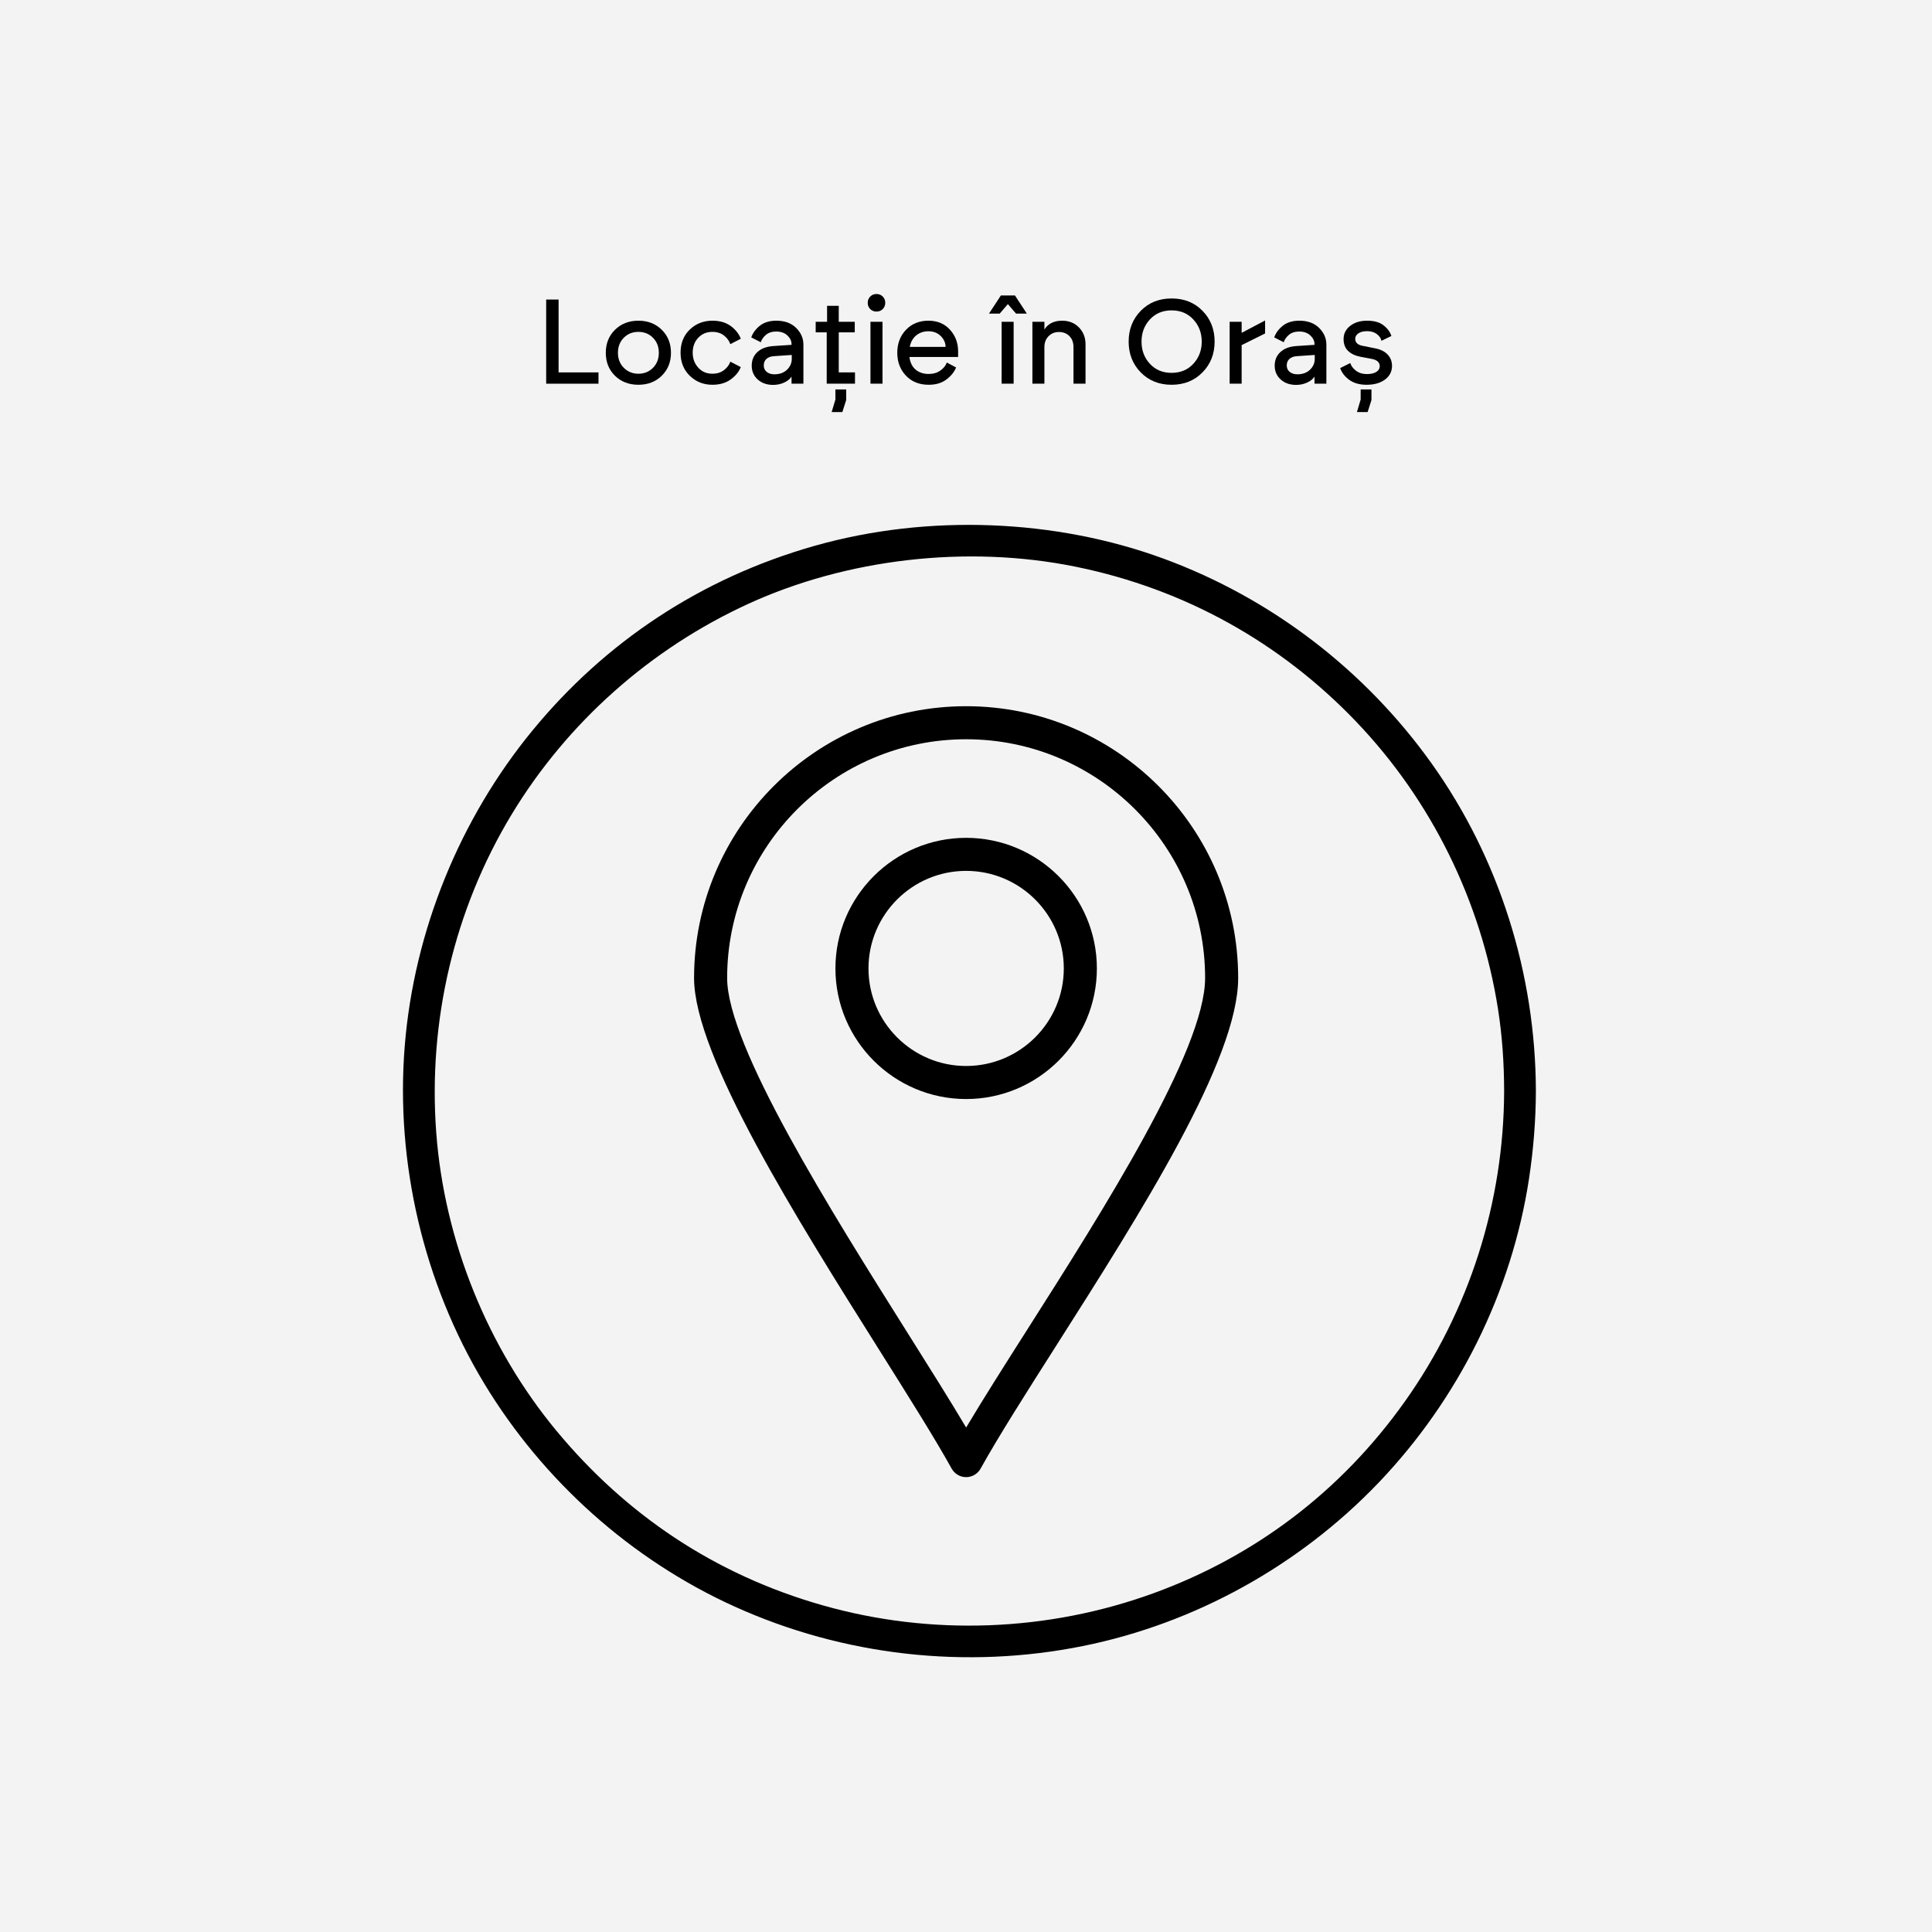
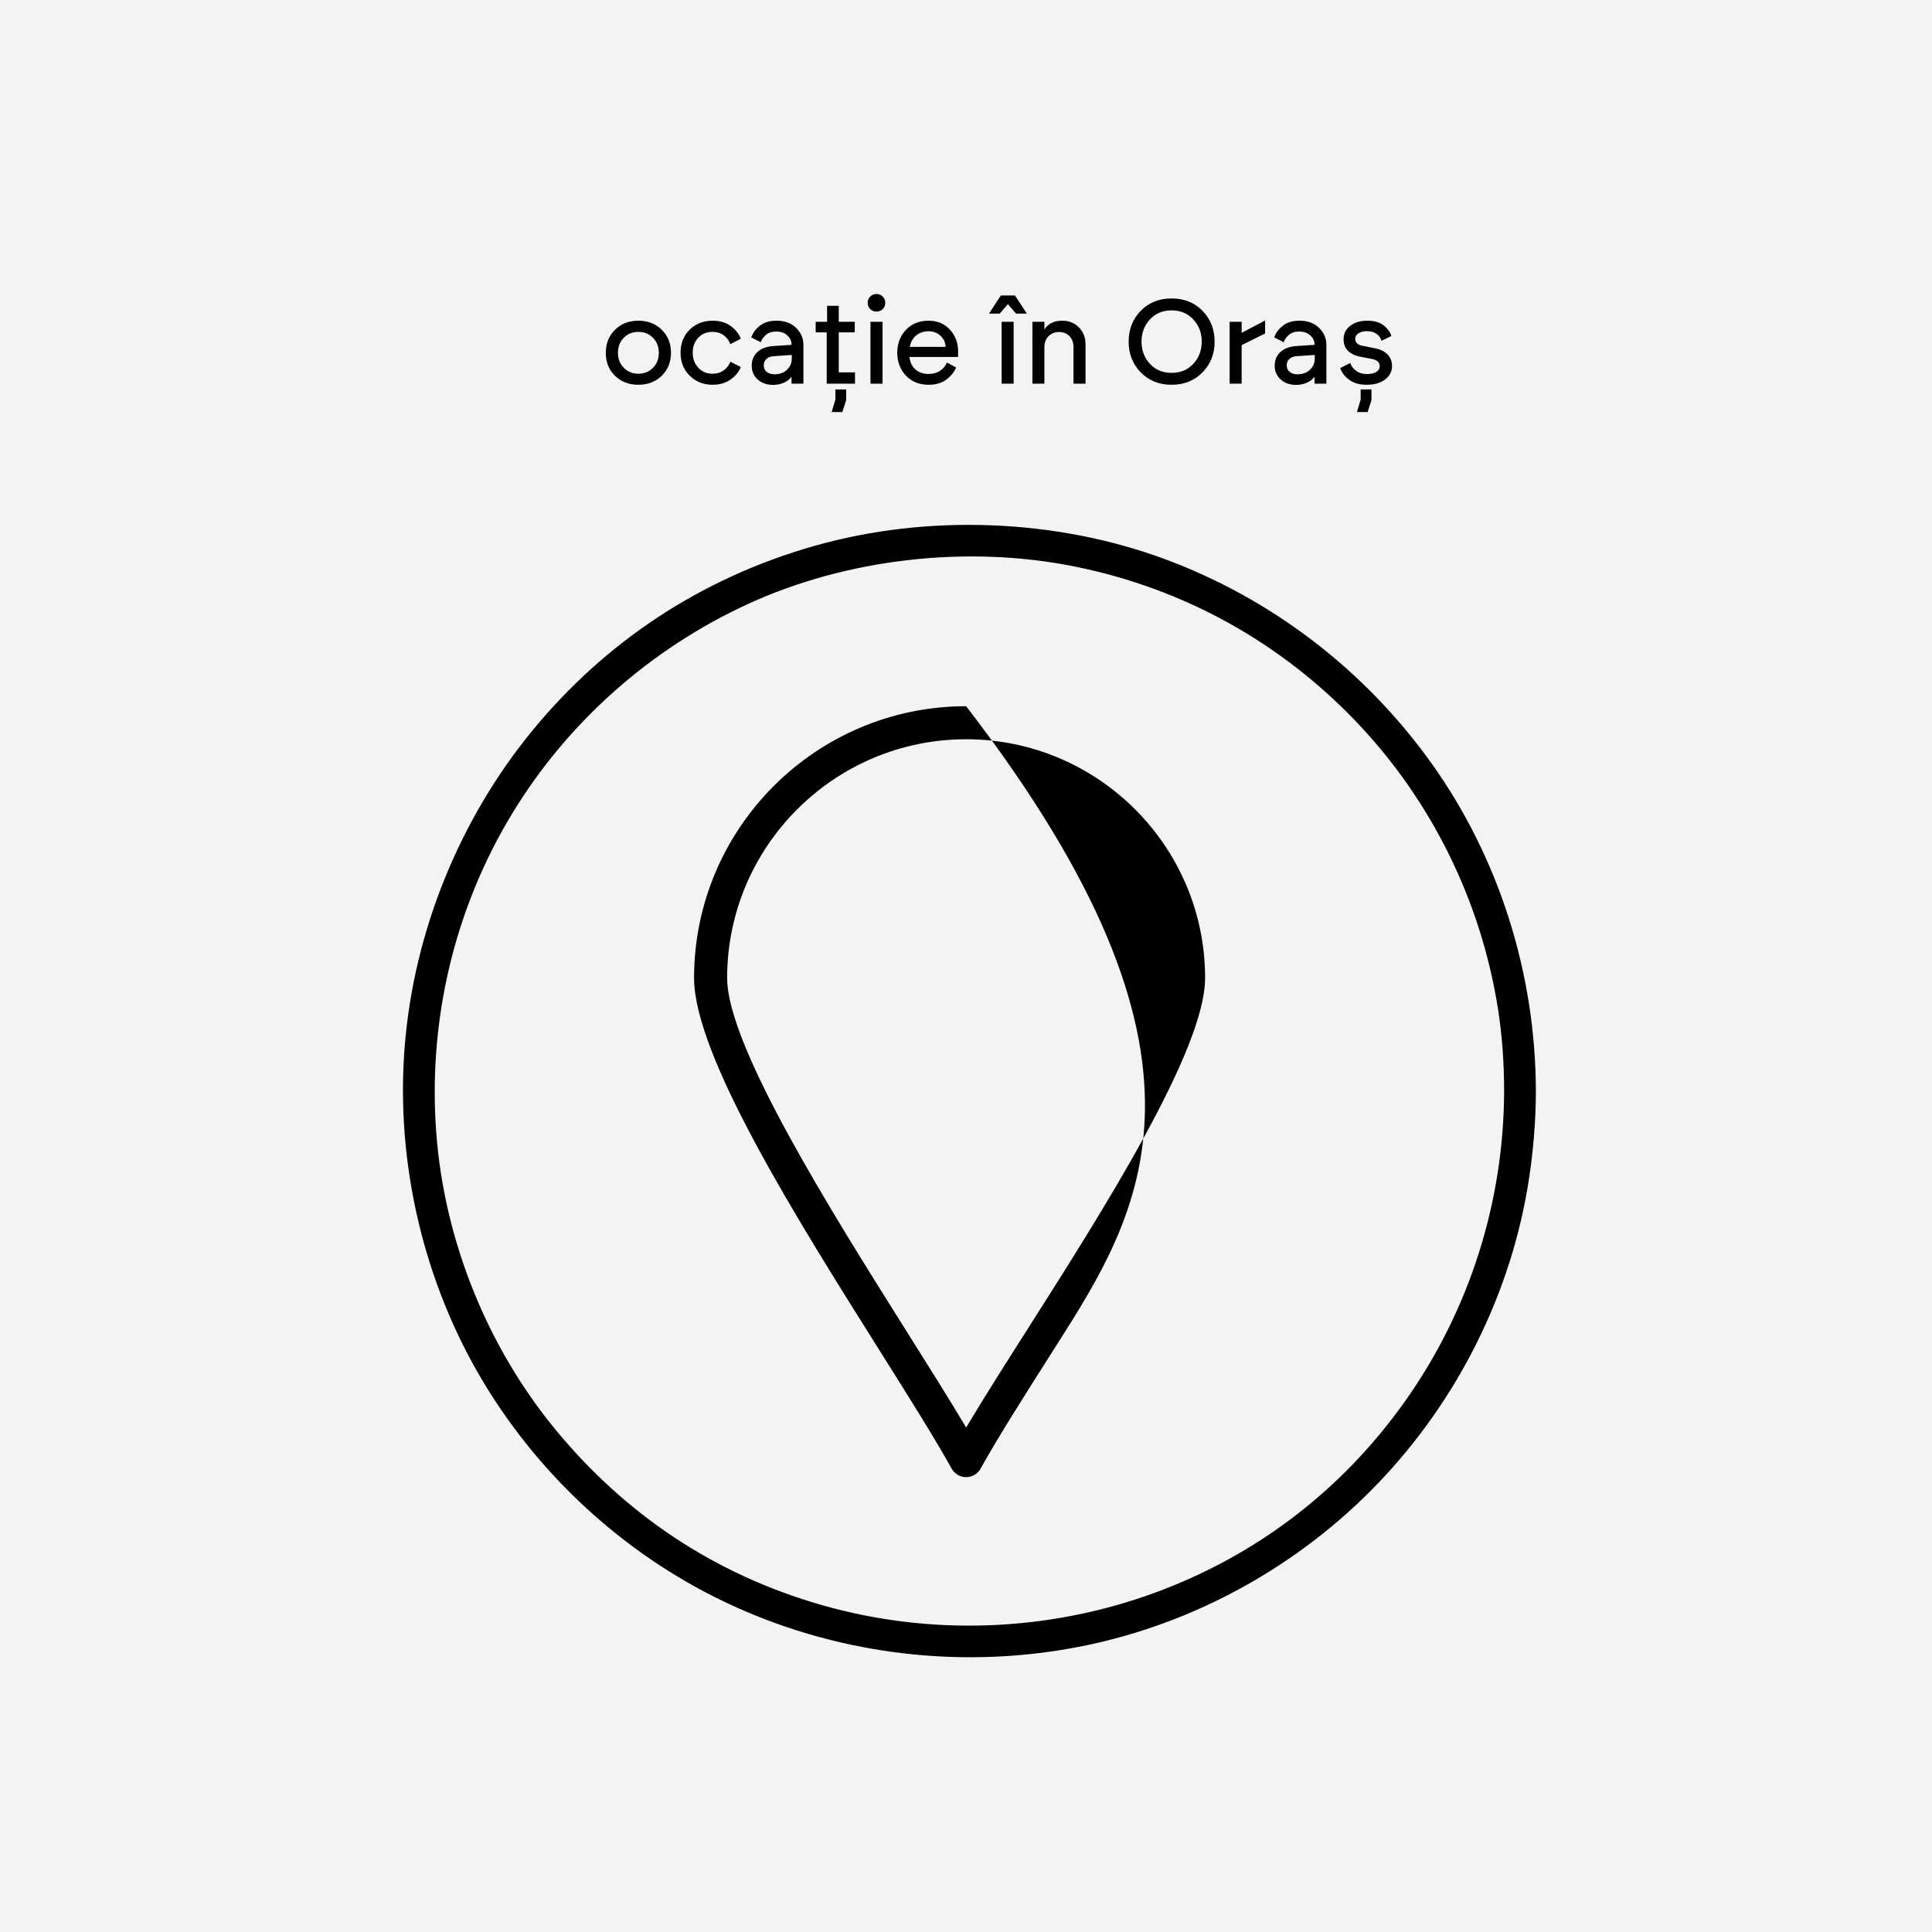
<svg xmlns="http://www.w3.org/2000/svg" version="1.0" preserveAspectRatio="xMidYMid meet" height="1200" viewBox="0 0 900 900" zoomAndPan="magnify" width="1200">
  <defs>
    <g />
    <clipPath id="787fe26ae8">
      <path clip-rule="nonzero" d="M 187 244 L 715.77 244 L 715.77 773 L 187 773 Z M 187 244" />
    </clipPath>
    <clipPath id="3588e5982f">
      <path clip-rule="nonzero" d="M 245.895 304.438 L 653.895 304.438 L 653.895 712.438 L 245.895 712.438 Z M 245.895 304.438" />
    </clipPath>
    <clipPath id="1710d896ca">
      <path clip-rule="nonzero" d="M 323.344 328.547 L 576.844 328.547 L 576.844 688.547 L 323.344 688.547 Z M 323.344 328.547" />
    </clipPath>
  </defs>
  <rect fill-opacity="1" height="1080" y="-90" fill="#ffffff" width="1080" x="-90" />
  <rect fill-opacity="1" height="1080" y="-90" fill="#f3f3f3" width="1080" x="-90" />
  <g clip-path="url(#787fe26ae8)">
    <path fill-rule="nonzero" fill-opacity="1" d="M 700.684 508.211 C 700.547 559.988 684.469 610.574 654.477 652.812 C 624.488 695.047 584.266 725.059 537.547 742.113 C 488.223 760.109 433.754 762.188 383.238 747.824 C 332.723 733.461 291.484 705.398 259.367 666.703 C 227.246 628.008 206.988 578.23 203.211 527.543 C 199.359 475.805 211.504 423.738 238.387 379.324 C 264.324 336.465 303.07 302.145 348.598 281.285 C 394.125 260.422 450.238 253.629 501.156 264.012 C 552.078 274.395 596.715 299.516 631.793 336.219 C 666.871 372.926 689.918 419.832 697.805 469.898 C 699.809 482.559 700.656 495.395 700.684 508.199 C 700.715 517.715 715.5 517.734 715.473 508.199 C 715.324 453.797 698.523 399.938 666.871 355.602 C 635.824 312.133 592.242 278.703 542.09 260.254 C 491.941 241.809 432.363 239.227 379.305 254.32 C 326.246 269.414 281.812 299.199 248.078 340.25 C 214.344 381.305 192.832 433.539 188.523 487.504 C 184.215 541.473 197.246 597.699 225.609 644.559 C 252.996 689.805 294.09 726.637 342.316 748.445 C 392.949 771.336 449.934 777.754 504.422 766.793 C 556.73 756.262 605.391 729.211 642.242 690.652 C 679.23 651.953 704.203 602.078 712.27 549.105 C 714.328 535.559 715.434 521.914 715.473 508.199 C 715.5 498.688 700.715 498.668 700.684 508.199 Z M 700.684 508.211" fill="#000000" />
  </g>
  <path fill-rule="nonzero" fill-opacity="1" d="M 483.887 527.73 C 484.18 540.191 490.352 551.785 501.137 558.293 C 507.695 562.246 514.93 563.262 522.414 563.262 C 537.457 563.262 552.5 563.262 567.555 563.262 C 572.504 563.262 577.453 563.262 582.402 563.262 L 575.008 555.867 L 575.008 605.953 C 575.008 613.516 572.051 620.562 563.344 620.867 C 560.645 620.969 557.922 620.867 555.223 620.867 L 339.832 620.867 C 337.645 620.867 335.434 620.957 333.246 620.867 C 325.371 620.555 321.73 614.242 321.73 607.105 L 321.73 451.688 C 321.73 447.695 318.34 444.293 314.336 444.293 L 314.23 444.293 L 321.625 451.688 L 321.625 408.773 L 314.23 416.164 L 314.258 416.164 L 306.863 408.773 C 308.551 425.777 320.766 438.477 338.305 438.793 C 343.402 438.883 348.516 438.793 353.613 438.793 C 378.27 438.793 402.926 438.793 427.582 438.793 L 515.395 438.793 C 531.73 438.793 548.164 438.289 564.488 438.793 C 568.332 438.91 572.246 441.336 574.109 445.742 C 575.973 450.148 574.988 456.133 574.988 460.59 L 574.988 499.602 L 582.383 492.207 C 570.195 492.207 558.02 492.207 545.836 492.207 C 538.629 492.207 531.414 492.207 524.207 492.207 C 517.957 492.207 511.895 492.387 505.977 494.812 C 492.5 500.332 484.211 513.316 483.875 527.742 C 483.648 537.266 498.438 537.254 498.664 527.742 C 498.93 516.254 507.684 507.223 519.238 506.996 C 525.281 506.879 531.344 506.996 537.398 506.996 L 582.391 506.996 C 586.383 506.996 589.785 503.605 589.785 499.602 L 589.785 465.824 C 589.785 451.973 591.266 437.312 578.094 428.312 C 571.891 424.074 565.762 424.004 558.809 424.004 L 533.879 424.004 C 478.738 424.004 423.59 424.004 368.453 424.004 L 341.953 424.004 C 340.551 424.004 339.152 424.035 337.762 424.004 C 333.305 423.914 329.164 422.23 326.09 418.957 C 323.012 415.684 322.027 412.559 321.652 408.773 C 321.258 404.789 318.586 401.379 314.258 401.379 L 314.23 401.379 C 310.238 401.379 306.836 404.77 306.836 408.773 L 306.836 451.688 C 306.836 455.68 310.227 459.082 314.23 459.082 L 314.336 459.082 L 306.945 451.688 L 306.945 603.961 C 306.945 610.348 307.113 616.52 310.434 622.309 C 315.52 631.16 324.648 635.578 334.625 635.648 C 366.984 635.883 399.34 635.648 431.695 635.648 C 471.402 635.648 511.105 635.648 550.816 635.648 C 554.66 635.648 558.504 635.676 562.348 635.648 C 572.84 635.559 582.609 630.344 587.164 620.582 C 590.891 612.598 589.785 603.004 589.785 594.418 L 589.785 555.867 C 589.785 551.875 586.395 548.473 582.391 548.473 L 537.398 548.473 C 531.375 548.473 525.332 548.582 519.309 548.473 C 507.723 548.266 498.938 539.266 498.664 527.73 C 498.438 518.227 483.648 518.195 483.875 527.73 Z M 483.887 527.73" fill="#000000" />
  <path fill-rule="nonzero" fill-opacity="1" d="M 581.555 505.133 L 581.555 539.906 C 581.555 542.609 580.715 546.926 581.555 549.52 C 581.594 549.637 581.457 550.129 581.555 550.23 C 582.035 550.73 583.941 549.035 583.477 548.473 C 583.328 548.297 582.035 548.504 581.828 548.473 C 579.051 548.148 576.043 548.473 573.254 548.473 L 544.023 548.473 C 536.383 548.473 528.742 548.473 521.102 548.473 C 512.227 548.473 504.086 544.668 500.359 536.121 C 495.105 524.062 502.684 509.402 515.758 507.234 C 520.984 506.367 526.762 506.988 532.016 506.988 C 543.016 506.988 554.027 506.988 565.031 506.988 L 578.449 506.988 C 579.613 506.988 581 507.203 582.145 506.988 C 584.828 506.473 581.938 508.523 581.555 505.125 C 582.008 509.086 584.629 512.52 588.949 512.52 C 592.594 512.52 596.797 509.117 596.34 505.125 C 595.484 497.562 590.73 492.484 582.914 492.199 C 580.055 492.09 577.176 492.199 574.328 492.199 C 563.277 492.199 552.234 492.199 541.184 492.199 C 533.879 492.199 526.543 492.062 519.238 492.199 C 503.199 492.504 488.715 503.27 484.922 519.133 C 480.957 535.727 489.336 553.461 505.102 560.285 C 513.145 563.766 521.523 563.262 530.051 563.262 C 541.41 563.262 552.766 563.262 564.125 563.262 C 570.531 563.262 577.086 563.656 583.484 563.262 C 599.113 562.297 596.332 544.953 596.332 534.051 L 596.332 505.133 C 596.332 495.621 581.543 495.602 581.543 505.133 Z M 581.555 505.133" fill="#000000" />
-   <path fill-rule="nonzero" fill-opacity="1" d="M 522.164 535.137 L 520.203 534.867 C 518.734 533.734 517.258 532.602 515.789 531.469 C 515.453 530.227 515.117 528.984 514.781 527.73 C 515.117 526.488 515.453 525.246 515.789 523.992 C 516.172 523.492 516.555 523 516.941 522.496 C 518.688 521.777 520.43 521.055 522.164 520.328 L 525.902 521.332 C 526.789 522.219 527.668 523.098 528.555 523.984 C 528.891 525.227 529.223 526.469 529.559 527.723 C 529.223 528.965 528.891 530.207 528.555 531.457 C 527.668 532.344 526.789 533.223 525.902 534.109 C 526.762 533.645 527.461 533.004 527.973 532.207 C 528.625 531.496 529.066 530.66 529.293 529.691 C 529.598 528.707 529.648 527.73 529.422 526.746 C 529.371 525.758 529.086 524.844 528.543 523.992 L 527.391 522.496 C 526.465 521.578 525.379 520.949 524.129 520.594 L 522.164 520.328 C 520.836 520.328 519.582 520.672 518.43 521.332 C 518.43 521.332 516.93 522.484 516.93 522.484 C 516.93 522.484 515.777 523.984 515.777 523.984 L 515.027 525.75 C 514.852 526.398 514.762 527.051 514.762 527.711 C 514.762 528.047 514.801 528.371 514.891 528.695 C 514.891 529.367 515.059 529.988 515.395 530.559 C 515.887 531.734 515.57 531.191 516.34 532.188 C 516.664 532.738 517.109 533.184 517.672 533.52 C 517.898 533.746 518.152 533.934 518.418 534.102 C 518.695 534.266 518.992 534.387 519.309 534.473 C 519.879 534.809 520.508 534.977 521.172 534.977 C 522.332 535.137 522.777 535.281 524.117 534.848 L 525.883 534.102 L 527.383 532.945 C 527.383 532.945 528.535 531.449 528.535 531.449 C 528.535 531.449 529.285 529.684 529.285 529.684 C 529.285 529.684 529.551 527.723 529.551 527.723 L 529.285 525.758 L 528.535 523.992 C 528.387 523.719 528.199 523.461 527.953 523.246 C 527.629 522.691 527.184 522.25 526.621 521.914 C 526.16 521.461 525.617 521.137 524.996 520.969 C 524.711 520.809 524.422 520.68 524.109 520.594 C 524.109 520.594 522.145 520.328 522.145 520.328 C 521.129 520.289 520.176 520.504 519.297 520.969 C 518.379 521.262 517.59 521.777 516.922 522.496 C 516.203 523.164 515.688 523.953 515.395 524.871 C 514.93 525.75 514.723 526.707 514.754 527.723 L 515.02 529.684 C 515.375 530.934 516.004 532.02 516.922 532.945 L 518.418 534.102 C 519.574 534.77 520.816 535.105 522.156 535.105 Z M 522.164 535.137" fill="#000000" />
  <path fill-rule="nonzero" fill-opacity="1" d="M 321.625 409.816 C 321.891 401.012 328.613 395.59 337.031 395.539 C 341.152 395.52 345.285 395.539 349.406 395.539 C 366.934 395.539 384.453 395.539 401.98 395.539 C 445.566 395.539 489.148 395.539 532.734 395.539 C 543.195 395.539 553.645 395.539 564.105 395.539 L 556.711 388.148 L 556.711 431.488 L 564.105 424.094 L 338.027 424.094 C 329.344 424.094 321.918 419.34 321.633 409.816 C 321.348 400.293 306.551 400.281 306.844 409.816 C 307.34 425.887 319.602 438.496 335.781 438.883 C 338.785 438.949 341.812 438.883 344.82 438.883 L 395.316 438.883 C 440.535 438.883 485.75 438.883 530.969 438.883 L 564.125 438.883 C 568.117 438.883 571.52 435.488 571.52 431.488 L 571.52 388.148 C 571.52 384.152 568.125 380.754 564.125 380.754 C 534.352 380.754 504.59 380.754 474.816 380.754 C 432.938 380.754 391.059 380.754 349.18 380.754 C 344.859 380.754 340.523 380.664 336.203 380.754 C 319.859 381.066 307.359 393.469 306.855 409.816 C 306.559 419.34 321.348 419.332 321.645 409.816 Z M 321.625 409.816" fill="#000000" />
  <g clip-path="url(#3588e5982f)">
    <path fill-rule="nonzero" fill-opacity="1" d="M 654.137 508.523 C 654.137 511.863 654.055 515.203 653.891 518.539 C 653.727 521.875 653.48 525.203 653.152 528.527 C 652.824 531.855 652.418 535.168 651.926 538.473 C 651.438 541.777 650.863 545.066 650.215 548.344 C 649.562 551.617 648.828 554.879 648.02 558.117 C 647.207 561.359 646.316 564.578 645.348 567.773 C 644.375 570.969 643.328 574.141 642.203 577.285 C 641.078 580.43 639.875 583.547 638.598 586.633 C 637.32 589.719 635.965 592.773 634.539 595.793 C 633.109 598.812 631.609 601.793 630.035 604.738 C 628.461 607.688 626.812 610.59 625.098 613.457 C 623.379 616.32 621.594 619.145 619.734 621.922 C 617.879 624.699 615.957 627.43 613.969 630.113 C 611.977 632.793 609.922 635.426 607.805 638.008 C 605.684 640.59 603.504 643.121 601.262 645.594 C 599.016 648.07 596.715 650.488 594.352 652.852 C 591.992 655.215 589.57 657.516 587.098 659.758 C 584.621 662.004 582.094 664.184 579.512 666.301 C 576.93 668.422 574.297 670.477 571.613 672.465 C 568.93 674.457 566.199 676.379 563.422 678.234 C 560.645 680.09 557.824 681.879 554.957 683.594 C 552.094 685.312 549.188 686.957 546.242 688.531 C 543.297 690.105 540.312 691.609 537.293 693.035 C 534.273 694.465 531.219 695.816 528.133 697.098 C 525.047 698.375 521.934 699.578 518.789 700.703 C 515.641 701.828 512.473 702.875 509.273 703.844 C 506.078 704.812 502.859 705.703 499.621 706.516 C 496.379 707.328 493.121 708.059 489.844 708.711 C 486.566 709.363 483.277 709.934 479.973 710.426 C 476.668 710.914 473.355 711.324 470.031 711.652 C 466.707 711.977 463.375 712.223 460.039 712.387 C 456.703 712.551 453.363 712.633 450.023 712.633 C 446.684 712.633 443.344 712.551 440.008 712.387 C 436.672 712.223 433.344 711.977 430.02 711.652 C 426.695 711.324 423.379 710.914 420.074 710.426 C 416.77 709.934 413.48 709.363 410.203 708.711 C 406.93 708.059 403.668 707.328 400.43 706.516 C 397.188 705.703 393.973 704.812 390.773 703.844 C 387.578 702.875 384.406 701.828 381.262 700.703 C 378.117 699.578 375 698.375 371.914 697.098 C 368.828 695.816 365.777 694.465 362.754 693.035 C 359.734 691.609 356.754 690.105 353.809 688.531 C 350.859 686.957 347.957 685.312 345.09 683.594 C 342.227 681.879 339.402 680.09 336.625 678.234 C 333.848 676.379 331.117 674.457 328.438 672.465 C 325.754 670.477 323.121 668.422 320.539 666.301 C 317.957 664.184 315.426 662.004 312.953 659.758 C 310.477 657.516 308.059 655.215 305.695 652.852 C 303.336 650.488 301.031 648.07 298.789 645.594 C 296.547 643.121 294.363 640.59 292.246 638.008 C 290.125 635.426 288.07 632.793 286.082 630.113 C 284.09 627.43 282.168 624.699 280.312 621.922 C 278.457 619.145 276.672 616.32 274.953 613.457 C 273.234 610.59 271.59 607.688 270.016 604.738 C 268.441 601.793 266.938 598.812 265.512 595.793 C 264.082 592.773 262.73 589.719 261.449 586.633 C 260.172 583.547 258.969 580.43 257.844 577.285 C 256.719 574.141 255.672 570.969 254.703 567.773 C 253.734 564.578 252.844 561.359 252.031 558.117 C 251.219 554.879 250.488 551.617 249.836 548.344 C 249.184 545.066 248.613 541.777 248.121 538.473 C 247.633 535.168 247.223 531.855 246.898 528.527 C 246.57 525.203 246.324 521.875 246.16 518.539 C 245.996 515.203 245.914 511.863 245.914 508.523 C 245.914 505.184 245.996 501.844 246.16 498.508 C 246.324 495.172 246.57 491.84 246.898 488.516 C 247.223 485.191 247.633 481.879 248.121 478.574 C 248.613 475.27 249.184 471.98 249.836 468.703 C 250.488 465.426 251.219 462.168 252.031 458.93 C 252.844 455.688 253.734 452.469 254.703 449.273 C 255.672 446.074 256.719 442.906 257.844 439.762 C 258.969 436.613 260.172 433.5 261.449 430.414 C 262.73 427.328 264.082 424.273 265.512 421.254 C 266.938 418.234 268.441 415.25 270.016 412.305 C 271.59 409.359 273.234 406.453 274.953 403.59 C 276.672 400.723 278.457 397.902 280.312 395.125 C 282.168 392.348 284.09 389.617 286.082 386.934 C 288.07 384.25 290.125 381.617 292.246 379.035 C 294.363 376.453 296.547 373.926 298.789 371.449 C 301.031 368.977 303.336 366.559 305.695 364.195 C 308.059 361.832 310.477 359.531 312.953 357.285 C 315.426 355.043 317.957 352.863 320.539 350.742 C 323.121 348.625 325.754 346.57 328.438 344.578 C 331.117 342.59 333.848 340.668 336.625 338.812 C 339.402 336.957 342.227 335.168 345.09 333.453 C 347.957 331.734 350.859 330.09 353.809 328.512 C 356.754 326.938 359.734 325.438 362.754 324.008 C 365.777 322.582 368.828 321.227 371.914 319.949 C 375 318.672 378.117 317.469 381.262 316.344 C 384.406 315.219 387.578 314.172 390.773 313.199 C 393.973 312.23 397.188 311.34 400.43 310.527 C 403.668 309.719 406.93 308.984 410.203 308.336 C 413.48 307.684 416.77 307.113 420.074 306.621 C 423.379 306.133 426.695 305.723 430.02 305.395 C 433.344 305.066 436.672 304.82 440.008 304.656 C 443.344 304.496 446.684 304.414 450.023 304.414 C 453.363 304.414 456.703 304.496 460.039 304.656 C 463.375 304.82 466.707 305.066 470.031 305.395 C 473.355 305.723 476.668 306.133 479.973 306.621 C 483.277 307.113 486.566 307.684 489.844 308.336 C 493.121 308.984 496.379 309.719 499.621 310.527 C 502.859 311.34 506.078 312.23 509.273 313.199 C 512.473 314.172 515.641 315.219 518.789 316.344 C 521.934 317.469 525.047 318.672 528.133 319.949 C 531.219 321.227 534.273 322.582 537.293 324.008 C 540.312 325.438 543.297 326.938 546.242 328.512 C 549.188 330.09 552.094 331.734 554.957 333.453 C 557.824 335.168 560.645 336.957 563.422 338.812 C 566.199 340.668 568.93 342.59 571.613 344.578 C 574.297 346.57 576.93 348.625 579.512 350.742 C 582.094 352.863 584.621 355.043 587.098 357.285 C 589.57 359.531 591.992 361.832 594.352 364.195 C 596.715 366.559 599.016 368.977 601.262 371.449 C 603.504 373.926 605.684 376.453 607.805 379.035 C 609.922 381.617 611.977 384.25 613.969 386.934 C 615.957 389.617 617.879 392.348 619.734 395.125 C 621.594 397.902 623.379 400.723 625.098 403.59 C 626.812 406.453 628.461 409.359 630.035 412.305 C 631.609 415.25 633.109 418.234 634.539 421.254 C 635.965 424.273 637.32 427.328 638.598 430.414 C 639.875 433.5 641.078 436.613 642.203 439.762 C 643.328 442.906 644.375 446.074 645.348 449.273 C 646.316 452.469 647.207 455.688 648.02 458.93 C 648.828 462.168 649.562 465.426 650.215 468.703 C 650.863 471.98 651.438 475.27 651.926 478.574 C 652.414 481.879 652.824 485.191 653.152 488.516 C 653.48 491.84 653.727 495.172 653.891 498.508 C 654.055 501.844 654.137 505.184 654.137 508.523 Z M 654.137 508.523" fill="#f3f3f3" />
  </g>
-   <path fill-rule="nonzero" fill-opacity="1" d="M 538.023 464.207 C 538.008 462.777 537.957 461.348 537.871 459.922 C 537.785 458.492 537.664 457.07 537.512 455.648 C 537.355 454.227 537.168 452.809 536.941 451.395 C 536.719 449.984 536.461 448.578 536.168 447.176 C 535.875 445.777 535.551 444.387 535.191 443 C 534.828 441.617 534.438 440.242 534.008 438.879 C 533.582 437.512 533.121 436.16 532.629 434.816 C 532.137 433.477 531.609 432.145 531.051 430.828 C 530.492 429.512 529.902 428.211 529.281 426.922 C 528.66 425.633 528.008 424.359 527.324 423.105 C 526.641 421.848 525.926 420.609 525.184 419.387 C 524.438 418.168 523.664 416.965 522.863 415.781 C 522.059 414.598 521.23 413.434 520.371 412.289 C 519.512 411.148 518.625 410.027 517.711 408.926 C 516.797 407.824 515.855 406.75 514.887 405.695 C 513.922 404.641 512.93 403.609 511.914 402.605 C 510.898 401.598 509.855 400.617 508.793 399.664 C 507.727 398.707 506.641 397.781 505.531 396.879 C 504.422 395.977 503.289 395.102 502.137 394.254 C 500.984 393.406 499.812 392.59 498.621 391.801 C 497.426 391.012 496.215 390.25 494.988 389.52 C 493.758 388.789 492.512 388.09 491.246 387.418 C 489.984 386.75 488.703 386.109 487.41 385.504 C 486.113 384.895 484.805 384.32 483.484 383.777 C 482.16 383.23 480.824 382.723 479.477 382.242 C 478.129 381.762 476.77 381.316 475.402 380.906 C 474.031 380.492 472.652 380.113 471.266 379.77 C 469.879 379.426 468.484 379.113 467.078 378.836 C 465.676 378.559 464.266 378.316 462.852 378.109 C 461.438 377.898 460.02 377.727 458.594 377.586 C 457.172 377.445 455.746 377.344 454.316 377.273 C 452.891 377.203 451.461 377.168 450.031 377.168 C 448.598 377.168 447.172 377.203 445.742 377.273 C 444.312 377.344 442.887 377.445 441.465 377.586 C 440.039 377.727 438.621 377.898 437.207 378.109 C 435.793 378.316 434.383 378.559 432.98 378.836 C 431.578 379.113 430.18 379.426 428.793 379.77 C 427.406 380.113 426.027 380.492 424.656 380.906 C 423.289 381.316 421.93 381.762 420.582 382.242 C 419.234 382.723 417.898 383.23 416.574 383.777 C 415.254 384.32 413.945 384.895 412.648 385.504 C 411.355 386.109 410.074 386.75 408.812 387.418 C 407.547 388.09 406.301 388.789 405.074 389.52 C 403.844 390.25 402.633 391.012 401.441 391.801 C 400.246 392.59 399.074 393.406 397.922 394.254 C 396.77 395.102 395.641 395.977 394.527 396.879 C 393.418 397.781 392.332 398.707 391.27 399.664 C 390.203 400.617 389.164 401.598 388.145 402.605 C 387.129 403.609 386.137 404.641 385.172 405.695 C 384.203 406.75 383.266 407.824 382.352 408.926 C 381.438 410.027 380.551 411.148 379.691 412.289 C 378.832 413.434 378 414.598 377.195 415.781 C 376.395 416.965 375.621 418.168 374.875 419.387 C 374.133 420.609 373.418 421.848 372.734 423.105 C 372.051 424.359 371.398 425.633 370.777 426.922 C 370.156 428.211 369.566 429.512 369.008 430.828 C 368.449 432.145 367.926 433.477 367.43 434.816 C 366.938 436.16 366.477 437.512 366.051 438.879 C 365.625 440.242 365.23 441.617 364.871 443 C 364.508 444.387 364.184 445.777 363.891 447.176 C 363.598 448.578 363.34 449.984 363.117 451.395 C 362.891 452.809 362.703 454.227 362.547 455.648 C 362.395 457.07 362.273 458.492 362.188 459.922 C 362.102 461.348 362.055 462.777 362.039 464.207 C 362.027 472.137 363.07 479.922 365.172 487.562 C 367.273 495.207 370.355 502.434 374.418 509.238 L 450.035 640.836 L 525.652 509.238 C 529.715 502.434 532.797 495.207 534.898 487.562 C 537 479.922 538.043 472.137 538.031 464.207 Z M 450.023 422.918 C 451.375 422.918 452.727 422.984 454.07 423.117 C 455.418 423.25 456.754 423.445 458.078 423.711 C 459.406 423.973 460.715 424.301 462.012 424.695 C 463.305 425.086 464.578 425.543 465.824 426.059 C 467.074 426.578 468.297 427.156 469.488 427.793 C 470.68 428.43 471.84 429.125 472.965 429.875 C 474.09 430.629 475.172 431.434 476.219 432.289 C 477.266 433.148 478.266 434.055 479.223 435.012 C 480.18 435.969 481.086 436.969 481.941 438.012 C 482.801 439.059 483.605 440.145 484.355 441.27 C 485.109 442.391 485.801 443.551 486.441 444.742 C 487.078 445.938 487.656 447.156 488.172 448.406 C 488.691 449.656 489.145 450.93 489.539 452.223 C 489.93 453.516 490.258 454.828 490.523 456.152 C 490.785 457.48 490.984 458.816 491.117 460.16 C 491.25 461.508 491.316 462.855 491.316 464.207 C 491.316 465.559 491.25 466.91 491.117 468.254 C 490.984 469.602 490.785 470.938 490.523 472.262 C 490.258 473.59 489.93 474.898 489.539 476.195 C 489.145 477.488 488.691 478.762 488.172 480.008 C 487.656 481.258 487.078 482.48 486.441 483.672 C 485.801 484.867 485.109 486.023 484.355 487.148 C 483.605 488.273 482.801 489.359 481.941 490.402 C 481.086 491.449 480.18 492.449 479.223 493.406 C 478.266 494.363 477.266 495.27 476.219 496.125 C 475.172 496.984 474.09 497.789 472.965 498.539 C 471.84 499.293 470.68 499.984 469.488 500.625 C 468.297 501.262 467.074 501.84 465.824 502.355 C 464.578 502.875 463.305 503.328 462.012 503.723 C 460.715 504.113 459.406 504.441 458.078 504.707 C 456.754 504.969 455.418 505.168 454.07 505.301 C 452.727 505.434 451.375 505.5 450.023 505.5 C 448.672 505.5 447.324 505.434 445.977 505.301 C 444.633 505.168 443.297 504.969 441.969 504.707 C 440.641 504.441 439.332 504.113 438.039 503.723 C 436.742 503.328 435.473 502.875 434.223 502.355 C 432.973 501.84 431.754 501.262 430.559 500.625 C 429.367 499.984 428.207 499.293 427.086 498.539 C 425.961 497.789 424.875 496.984 423.828 496.125 C 422.785 495.27 421.785 494.363 420.828 493.406 C 419.871 492.449 418.965 491.449 418.105 490.402 C 417.246 489.359 416.445 488.273 415.691 487.148 C 414.941 486.023 414.246 484.867 413.609 483.672 C 412.973 482.48 412.395 481.258 411.875 480.008 C 411.359 478.762 410.902 477.488 410.512 476.195 C 410.117 474.898 409.789 473.59 409.527 472.262 C 409.262 470.938 409.066 469.602 408.934 468.254 C 408.801 466.91 408.734 465.559 408.734 464.207 C 408.734 462.855 408.801 461.508 408.934 460.16 C 409.066 458.816 409.262 457.48 409.527 456.152 C 409.789 454.828 410.117 453.516 410.512 452.223 C 410.902 450.93 411.359 449.656 411.875 448.406 C 412.395 447.156 412.973 445.938 413.609 444.742 C 414.246 443.551 414.941 442.391 415.691 441.27 C 416.445 440.145 417.25 439.059 418.105 438.012 C 418.965 436.969 419.871 435.969 420.828 435.012 C 421.785 434.055 422.785 433.148 423.828 432.289 C 424.875 431.434 425.961 430.629 427.086 429.875 C 428.207 429.125 429.367 428.43 430.559 427.793 C 431.754 427.156 432.973 426.578 434.223 426.059 C 435.473 425.543 436.746 425.086 438.039 424.695 C 439.332 424.301 440.641 423.973 441.969 423.711 C 443.297 423.445 444.633 423.25 445.977 423.117 C 447.324 422.984 448.672 422.918 450.023 422.918 Z M 450.023 422.918" fill="#f3f3f3" />
  <g clip-path="url(#1710d896ca)">
-     <path fill-rule="nonzero" fill-opacity="1" d="M 450.059 688.109 C 450.059 688.109 450.055 688.109 450.055 688.109 C 447.258 688.109 444.676 686.59 443.32 684.145 C 435.547 670.129 423.586 651.121 409.742 629.113 C 371.238 567.91 323.324 491.742 323.324 455.617 C 323.324 385.789 380.176 328.98 450.059 328.98 C 519.938 328.98 576.789 385.789 576.789 455.617 C 576.789 493.617 531.594 564.664 491.719 627.348 C 478.008 648.898 465.062 669.25 456.793 684.145 C 455.434 686.59 452.855 688.109 450.059 688.109 Z M 450.059 344.375 C 388.672 344.375 338.73 394.277 338.73 455.617 C 338.73 487.305 387.312 564.531 422.785 620.918 C 433.254 637.562 442.652 652.5 450.066 665 C 458.039 651.598 468.156 635.695 478.719 619.09 C 513.605 564.246 561.387 489.141 561.387 455.617 C 561.387 394.277 511.441 344.375 450.059 344.375 Z M 450.059 344.375" fill="#000000" />
+     <path fill-rule="nonzero" fill-opacity="1" d="M 450.059 688.109 C 450.059 688.109 450.055 688.109 450.055 688.109 C 447.258 688.109 444.676 686.59 443.32 684.145 C 435.547 670.129 423.586 651.121 409.742 629.113 C 371.238 567.91 323.324 491.742 323.324 455.617 C 323.324 385.789 380.176 328.98 450.059 328.98 C 576.789 493.617 531.594 564.664 491.719 627.348 C 478.008 648.898 465.062 669.25 456.793 684.145 C 455.434 686.59 452.855 688.109 450.059 688.109 Z M 450.059 344.375 C 388.672 344.375 338.73 394.277 338.73 455.617 C 338.73 487.305 387.312 564.531 422.785 620.918 C 433.254 637.562 442.652 652.5 450.066 665 C 458.039 651.598 468.156 635.695 478.719 619.09 C 513.605 564.246 561.387 489.141 561.387 455.617 C 561.387 394.277 511.441 344.375 450.059 344.375 Z M 450.059 344.375" fill="#000000" />
  </g>
-   <path fill-rule="nonzero" fill-opacity="1" d="M 450.059 511.973 C 416.484 511.973 389.172 484.68 389.172 451.133 C 389.172 417.59 416.484 390.297 450.059 390.297 C 483.641 390.297 510.965 417.586 510.965 451.133 C 510.965 484.68 483.641 511.973 450.059 511.973 Z M 450.059 405.688 C 424.977 405.688 404.574 426.074 404.574 451.133 C 404.574 476.195 424.977 496.578 450.059 496.578 C 475.145 496.578 495.559 476.195 495.559 451.133 C 495.559 426.074 475.145 405.688 450.059 405.688 Z M 450.059 405.688" fill="#000000" />
  <g fill-opacity="1" fill="#000000">
    <g transform="translate(249.117, 178.739)">
      <g>
-         <path d="M 5.312 0 L 5.312 -39.203 L 11.094 -39.203 L 11.094 -5.266 L 29.688 -5.266 L 29.688 0 Z M 5.312 0" />
-       </g>
+         </g>
    </g>
  </g>
  <g fill-opacity="1" fill="#000000">
    <g transform="translate(279.969, 178.739)">
      <g>
        <path d="M 28.312 -3.719 C 25.457 -0.906 21.828 0.5 17.422 0.5 C 13.016 0.5 9.379 -0.895 6.516 -3.688 C 3.66 -6.488 2.234 -10.055 2.234 -14.391 C 2.234 -18.723 3.66 -22.297 6.516 -25.109 C 9.379 -27.93 13.016 -29.344 17.422 -29.344 C 21.828 -29.344 25.457 -27.93 28.312 -25.109 C 31.164 -22.297 32.594 -18.723 32.594 -14.391 C 32.594 -10.098 31.164 -6.539 28.312 -3.719 Z M 10.609 -21.391 C 8.797 -19.555 7.891 -17.223 7.891 -14.391 C 7.891 -11.555 8.805 -9.223 10.641 -7.391 C 12.473 -5.555 14.734 -4.641 17.422 -4.641 C 20.141 -4.641 22.406 -5.555 24.219 -7.391 C 26.031 -9.223 26.938 -11.555 26.938 -14.391 C 26.938 -17.223 26.031 -19.555 24.219 -21.391 C 22.406 -23.223 20.133 -24.141 17.406 -24.141 C 14.688 -24.141 12.422 -23.223 10.609 -21.391 Z M 10.609 -21.391" />
      </g>
    </g>
  </g>
  <g fill-opacity="1" fill="#000000">
    <g transform="translate(314.796, 178.739)">
      <g>
        <path d="M 17.078 0.5 C 12.93 0.5 9.422 -0.891 6.547 -3.672 C 3.672 -6.453 2.234 -10.047 2.234 -14.453 C 2.234 -18.859 3.66 -22.441 6.516 -25.203 C 9.379 -27.961 12.898 -29.344 17.078 -29.344 C 20.516 -29.344 23.352 -28.52 25.594 -26.875 C 27.832 -25.238 29.398 -23.258 30.297 -20.938 L 25.422 -18.422 C 24.859 -20.023 23.859 -21.379 22.422 -22.484 C 20.984 -23.586 19.203 -24.141 17.078 -24.141 C 14.391 -24.141 12.188 -23.223 10.469 -21.391 C 8.75 -19.555 7.891 -17.242 7.891 -14.453 C 7.891 -11.68 8.75 -9.352 10.469 -7.469 C 12.188 -5.582 14.391 -4.641 17.078 -4.641 C 19.172 -4.641 20.941 -5.18 22.391 -6.266 C 23.848 -7.348 24.859 -8.676 25.422 -10.25 L 30.297 -7.734 C 29.398 -5.492 27.812 -3.562 25.531 -1.938 C 23.258 -0.312 20.441 0.5 17.078 0.5 Z M 17.078 0.5" />
      </g>
    </g>
  </g>
  <g fill-opacity="1" fill="#000000">
    <g transform="translate(347.383, 178.739)">
      <g>
        <path d="M 12.766 0.562 C 9.859 0.562 7.469 -0.273 5.594 -1.953 C 3.727 -3.641 2.797 -5.789 2.797 -8.406 C 2.797 -10.977 3.672 -13.082 5.422 -14.719 C 7.18 -16.363 9.648 -17.301 12.828 -17.531 L 21.344 -18.094 L 21.344 -18.422 C 21.344 -19.91 20.695 -21.258 19.406 -22.469 C 18.113 -23.688 16.383 -24.297 14.219 -24.297 C 12.238 -24.297 10.648 -23.789 9.453 -22.781 C 8.266 -21.781 7.445 -20.625 7 -19.312 L 2.578 -21.562 C 3.328 -23.688 4.68 -25.516 6.641 -27.047 C 8.598 -28.578 11.145 -29.344 14.281 -29.344 C 18.164 -29.344 21.234 -28.223 23.484 -25.984 C 25.742 -23.742 26.875 -21.148 26.875 -18.203 L 26.875 0 L 21.344 0 L 21.344 -3.297 C 20.594 -2.141 19.43 -1.207 17.859 -0.5 C 16.297 0.207 14.598 0.562 12.766 0.562 Z M 8.406 -8.516 C 8.406 -7.242 8.867 -6.234 9.797 -5.484 C 10.734 -4.742 11.91 -4.375 13.328 -4.375 C 15.797 -4.375 17.766 -5.082 19.234 -6.5 C 20.711 -7.914 21.453 -9.613 21.453 -11.594 L 21.453 -13.391 L 13.219 -12.828 C 11.758 -12.754 10.594 -12.344 9.719 -11.594 C 8.844 -10.844 8.406 -9.816 8.406 -8.516 Z M 8.406 -8.516" />
      </g>
    </g>
  </g>
  <g fill-opacity="1" fill="#000000">
    <g transform="translate(378.459, 178.739)">
      <g>
        <path d="M 6.656 0 L 6.656 -23.906 L 1.516 -23.906 L 1.516 -28.844 L 6.828 -28.844 L 6.828 -36.281 L 12.266 -36.281 L 12.266 -28.844 L 19.719 -28.844 L 19.719 -23.906 L 12.266 -23.906 L 12.266 -5.266 L 19.828 -5.266 L 19.828 0 Z M 8.953 13.219 L 10.703 7.391 L 10.703 2.688 L 15.734 2.688 L 15.734 7.609 L 13.938 13.219 Z M 8.953 13.219" />
      </g>
    </g>
  </g>
  <g fill-opacity="1" fill="#000000">
    <g transform="translate(400.856, 178.739)">
      <g>
        <path d="M 4.641 0 L 4.641 -28.844 L 10.25 -28.844 L 10.25 0 Z M 4.531 -34.766 C 3.75 -35.555 3.359 -36.531 3.359 -37.688 C 3.359 -38.844 3.75 -39.812 4.531 -40.594 C 5.32 -41.383 6.297 -41.781 7.453 -41.781 C 8.609 -41.781 9.578 -41.383 10.359 -40.594 C 11.141 -39.812 11.531 -38.844 11.531 -37.688 C 11.531 -36.531 11.141 -35.555 10.359 -34.766 C 9.578 -33.984 8.609 -33.594 7.453 -33.594 C 6.297 -33.594 5.32 -33.984 4.531 -34.766 Z M 4.531 -34.766" />
      </g>
    </g>
  </g>
  <g fill-opacity="1" fill="#000000">
    <g transform="translate(415.75, 178.739)">
      <g>
        <path d="M 16.859 0.5 C 12.484 0.5 8.953 -0.914 6.266 -3.75 C 3.578 -6.594 2.234 -10.141 2.234 -14.391 C 2.234 -18.68 3.578 -22.242 6.266 -25.078 C 8.953 -27.922 12.461 -29.344 16.797 -29.344 C 20.898 -29.344 24.223 -27.953 26.766 -25.172 C 29.305 -22.391 30.578 -19.02 30.578 -15.062 L 30.578 -12.438 L 7.891 -12.438 C 8.234 -9.82 9.211 -7.848 10.828 -6.516 C 12.453 -5.191 14.461 -4.531 16.859 -4.531 C 18.984 -4.531 20.801 -5.062 22.312 -6.125 C 23.82 -7.195 24.82 -8.441 25.312 -9.859 L 29.625 -7.562 C 28.844 -5.539 27.367 -3.691 25.203 -2.016 C 23.035 -0.336 20.254 0.5 16.859 0.5 Z M 8.062 -17.141 L 24.75 -17.141 C 24.719 -19.035 23.961 -20.723 22.484 -22.203 C 21.004 -23.68 19.094 -24.422 16.75 -24.422 C 14.539 -24.422 12.648 -23.785 11.078 -22.516 C 9.516 -21.242 8.508 -19.453 8.062 -17.141 Z M 8.062 -17.141" />
      </g>
    </g>
  </g>
  <g fill-opacity="1" fill="#000000">
    <g transform="translate(448.561, 178.739)">
      <g />
    </g>
  </g>
  <g fill-opacity="1" fill="#000000">
    <g transform="translate(462.223, 178.739)">
      <g>
        <path d="M 4.375 0 L 4.375 -28.844 L 9.969 -28.844 L 9.969 0 Z M -1.516 -32.641 L 4.031 -41.109 L 10.578 -41.109 L 16.125 -32.641 L 11.094 -32.641 L 7.281 -37.078 L 3.469 -32.641 Z M -1.516 -32.641" />
      </g>
    </g>
  </g>
  <g fill-opacity="1" fill="#000000">
    <g transform="translate(476.165, 178.739)">
      <g>
        <path d="M 4.766 0 L 4.766 -28.844 L 10.359 -28.844 L 10.359 -25.25 C 12.078 -27.977 14.836 -29.344 18.641 -29.344 C 21.816 -29.344 24.422 -28.297 26.453 -26.203 C 28.492 -24.117 29.516 -21.508 29.516 -18.375 L 29.516 0 L 23.906 0 L 23.906 -17.031 C 23.906 -19.188 23.27 -20.898 22 -22.172 C 20.738 -23.441 19.117 -24.078 17.141 -24.078 C 15.191 -24.078 13.57 -23.422 12.281 -22.109 C 11 -20.805 10.359 -19.113 10.359 -17.031 L 10.359 0 Z M 4.766 0" />
      </g>
    </g>
  </g>
  <g fill-opacity="1" fill="#000000">
    <g transform="translate(509.873, 178.739)">
      <g />
    </g>
  </g>
  <g fill-opacity="1" fill="#000000">
    <g transform="translate(523.535, 178.739)">
      <g>
        <path d="M 36.625 -5.266 C 32.852 -1.422 28.055 0.5 22.234 0.5 C 16.41 0.5 11.617 -1.422 7.859 -5.266 C 4.109 -9.109 2.234 -13.883 2.234 -19.594 C 2.234 -25.312 4.109 -30.094 7.859 -33.938 C 11.617 -37.781 16.41 -39.703 22.234 -39.703 C 28.098 -39.703 32.906 -37.781 36.656 -33.938 C 40.406 -30.094 42.281 -25.312 42.281 -19.594 C 42.281 -13.883 40.395 -9.109 36.625 -5.266 Z M 12.125 -29.922 C 9.531 -27.109 8.234 -23.664 8.234 -19.594 C 8.234 -15.531 9.531 -12.086 12.125 -9.266 C 14.719 -6.453 18.086 -5.047 22.234 -5.047 C 26.379 -5.047 29.754 -6.453 32.359 -9.266 C 34.973 -12.086 36.281 -15.531 36.281 -19.594 C 36.281 -23.664 34.973 -27.109 32.359 -29.922 C 29.754 -32.742 26.379 -34.156 22.234 -34.156 C 18.086 -34.156 14.719 -32.742 12.125 -29.922 Z M 12.125 -29.922" />
      </g>
    </g>
  </g>
  <g fill-opacity="1" fill="#000000">
    <g transform="translate(568.049, 178.739)">
      <g>
        <path d="M 4.766 0 L 4.766 -28.844 L 10.359 -28.844 L 10.359 -23.688 L 21.281 -29.453 L 21.281 -23.406 L 10.359 -17.969 L 10.359 0 Z M 4.766 0" />
      </g>
    </g>
  </g>
  <g fill-opacity="1" fill="#000000">
    <g transform="translate(591.005, 178.739)">
      <g>
        <path d="M 12.766 0.562 C 9.859 0.562 7.469 -0.273 5.594 -1.953 C 3.727 -3.641 2.797 -5.789 2.797 -8.406 C 2.797 -10.977 3.672 -13.082 5.422 -14.719 C 7.18 -16.363 9.648 -17.301 12.828 -17.531 L 21.344 -18.094 L 21.344 -18.422 C 21.344 -19.91 20.695 -21.258 19.406 -22.469 C 18.113 -23.688 16.383 -24.297 14.219 -24.297 C 12.238 -24.297 10.648 -23.789 9.453 -22.781 C 8.266 -21.781 7.445 -20.625 7 -19.312 L 2.578 -21.562 C 3.328 -23.688 4.68 -25.516 6.641 -27.047 C 8.598 -28.578 11.145 -29.344 14.281 -29.344 C 18.164 -29.344 21.234 -28.223 23.484 -25.984 C 25.742 -23.742 26.875 -21.148 26.875 -18.203 L 26.875 0 L 21.344 0 L 21.344 -3.297 C 20.594 -2.141 19.43 -1.207 17.859 -0.5 C 16.297 0.207 14.598 0.562 12.766 0.562 Z M 8.406 -8.516 C 8.406 -7.242 8.867 -6.234 9.797 -5.484 C 10.734 -4.742 11.91 -4.375 13.328 -4.375 C 15.797 -4.375 17.766 -5.082 19.234 -6.5 C 20.711 -7.914 21.453 -9.613 21.453 -11.594 L 21.453 -13.391 L 13.219 -12.828 C 11.758 -12.754 10.594 -12.344 9.719 -11.594 C 8.844 -10.844 8.406 -9.816 8.406 -8.516 Z M 8.406 -8.516" />
      </g>
    </g>
  </g>
  <g fill-opacity="1" fill="#000000">
    <g transform="translate(622.081, 178.739)">
      <g>
        <path d="M 14.562 0.5 C 11.195 0.5 8.469 -0.281 6.375 -1.844 C 4.289 -3.414 2.91 -5.227 2.234 -7.281 L 6.938 -9.625 C 7.312 -8.32 8.18 -7.141 9.547 -6.078 C 10.91 -5.016 12.617 -4.484 14.672 -4.484 C 16.535 -4.484 18 -4.816 19.062 -5.484 C 20.125 -6.16 20.656 -7.039 20.656 -8.125 C 20.656 -9.914 19.445 -11.051 17.031 -11.531 L 11.422 -12.594 C 9.066 -13.082 7.207 -14 5.844 -15.344 C 4.488 -16.688 3.812 -18.5 3.812 -20.781 C 3.812 -23.281 4.836 -25.332 6.891 -26.938 C 8.941 -28.539 11.57 -29.344 14.781 -29.344 C 18.031 -29.344 20.566 -28.633 22.391 -27.219 C 24.223 -25.801 25.457 -24.141 26.094 -22.234 L 21.453 -19.984 C 21.191 -21.18 20.473 -22.227 19.297 -23.125 C 18.117 -24.02 16.598 -24.469 14.734 -24.469 C 13.047 -24.469 11.707 -24.129 10.719 -23.453 C 9.727 -22.785 9.234 -21.93 9.234 -20.891 C 9.234 -19.172 10.375 -18.086 12.656 -17.641 L 18.531 -16.469 C 21.07 -15.977 23.016 -15.004 24.359 -13.547 C 25.703 -12.098 26.375 -10.344 26.375 -8.281 C 26.375 -5.676 25.289 -3.562 23.125 -1.938 C 20.957 -0.312 18.102 0.5 14.562 0.5 Z M 10.031 13.219 L 11.766 7.391 L 11.766 2.688 L 16.797 2.688 L 16.797 7.609 L 15.016 13.219 Z M 10.031 13.219" />
      </g>
    </g>
  </g>
</svg>